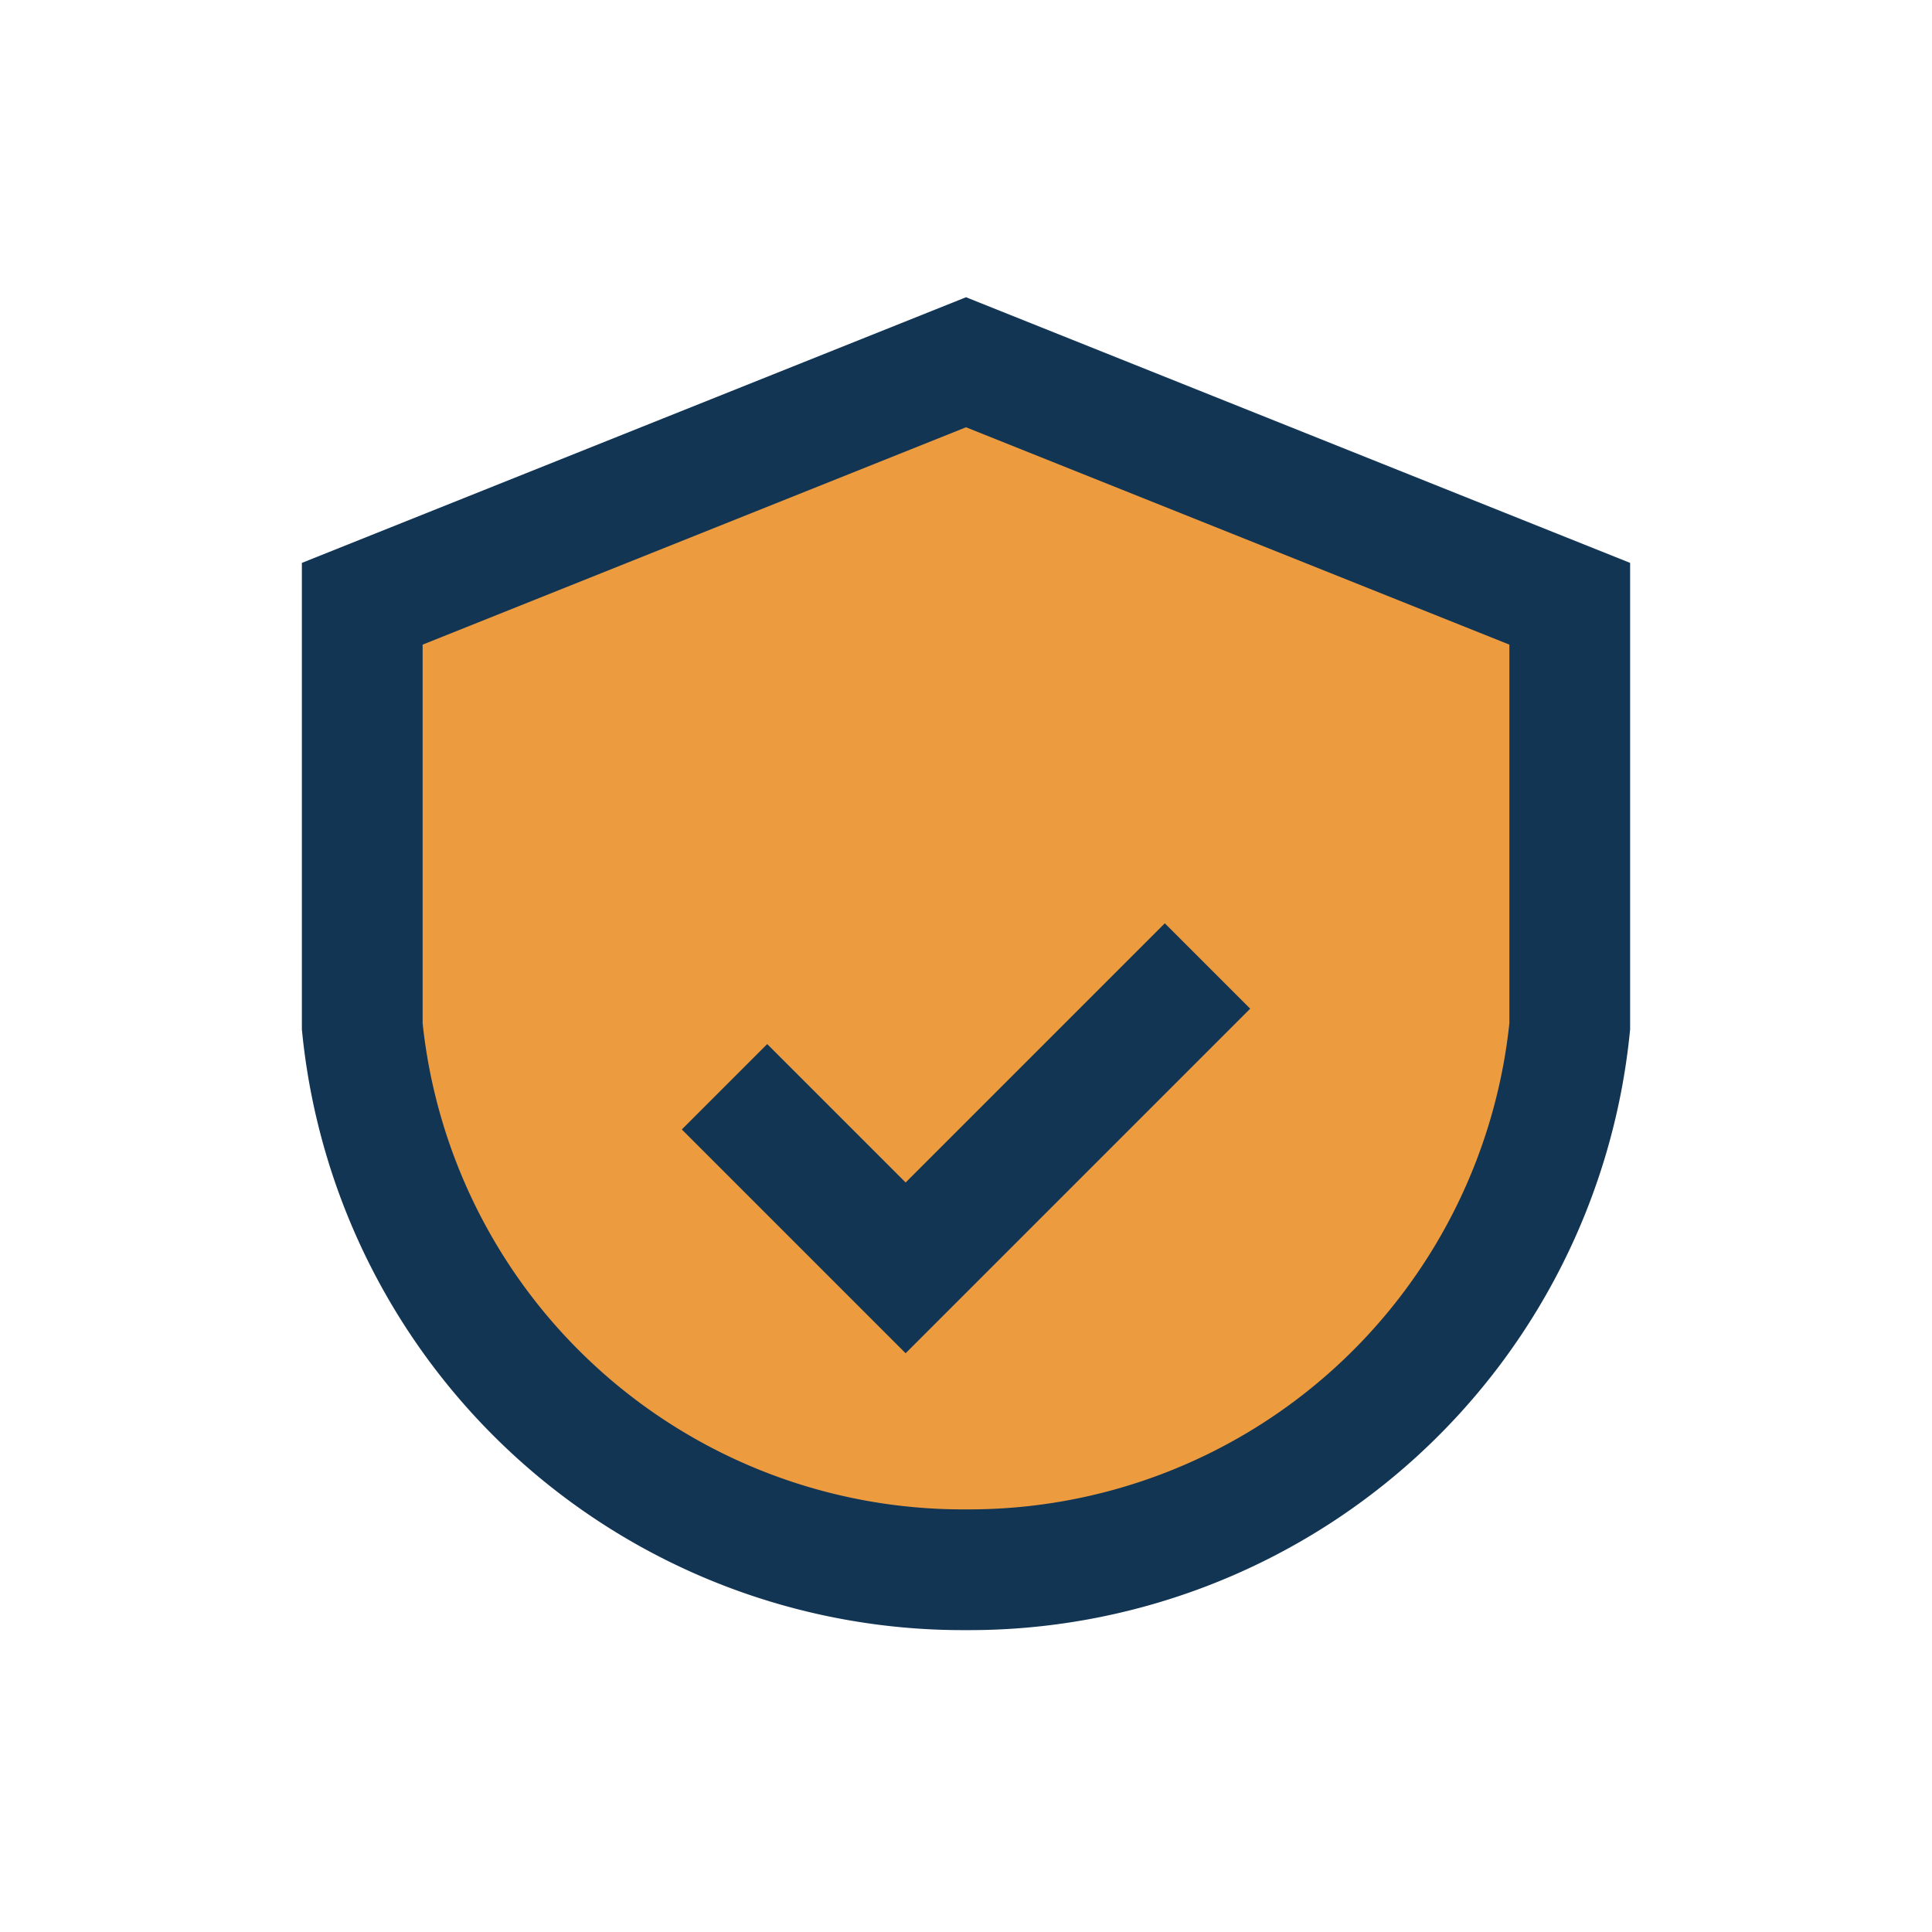
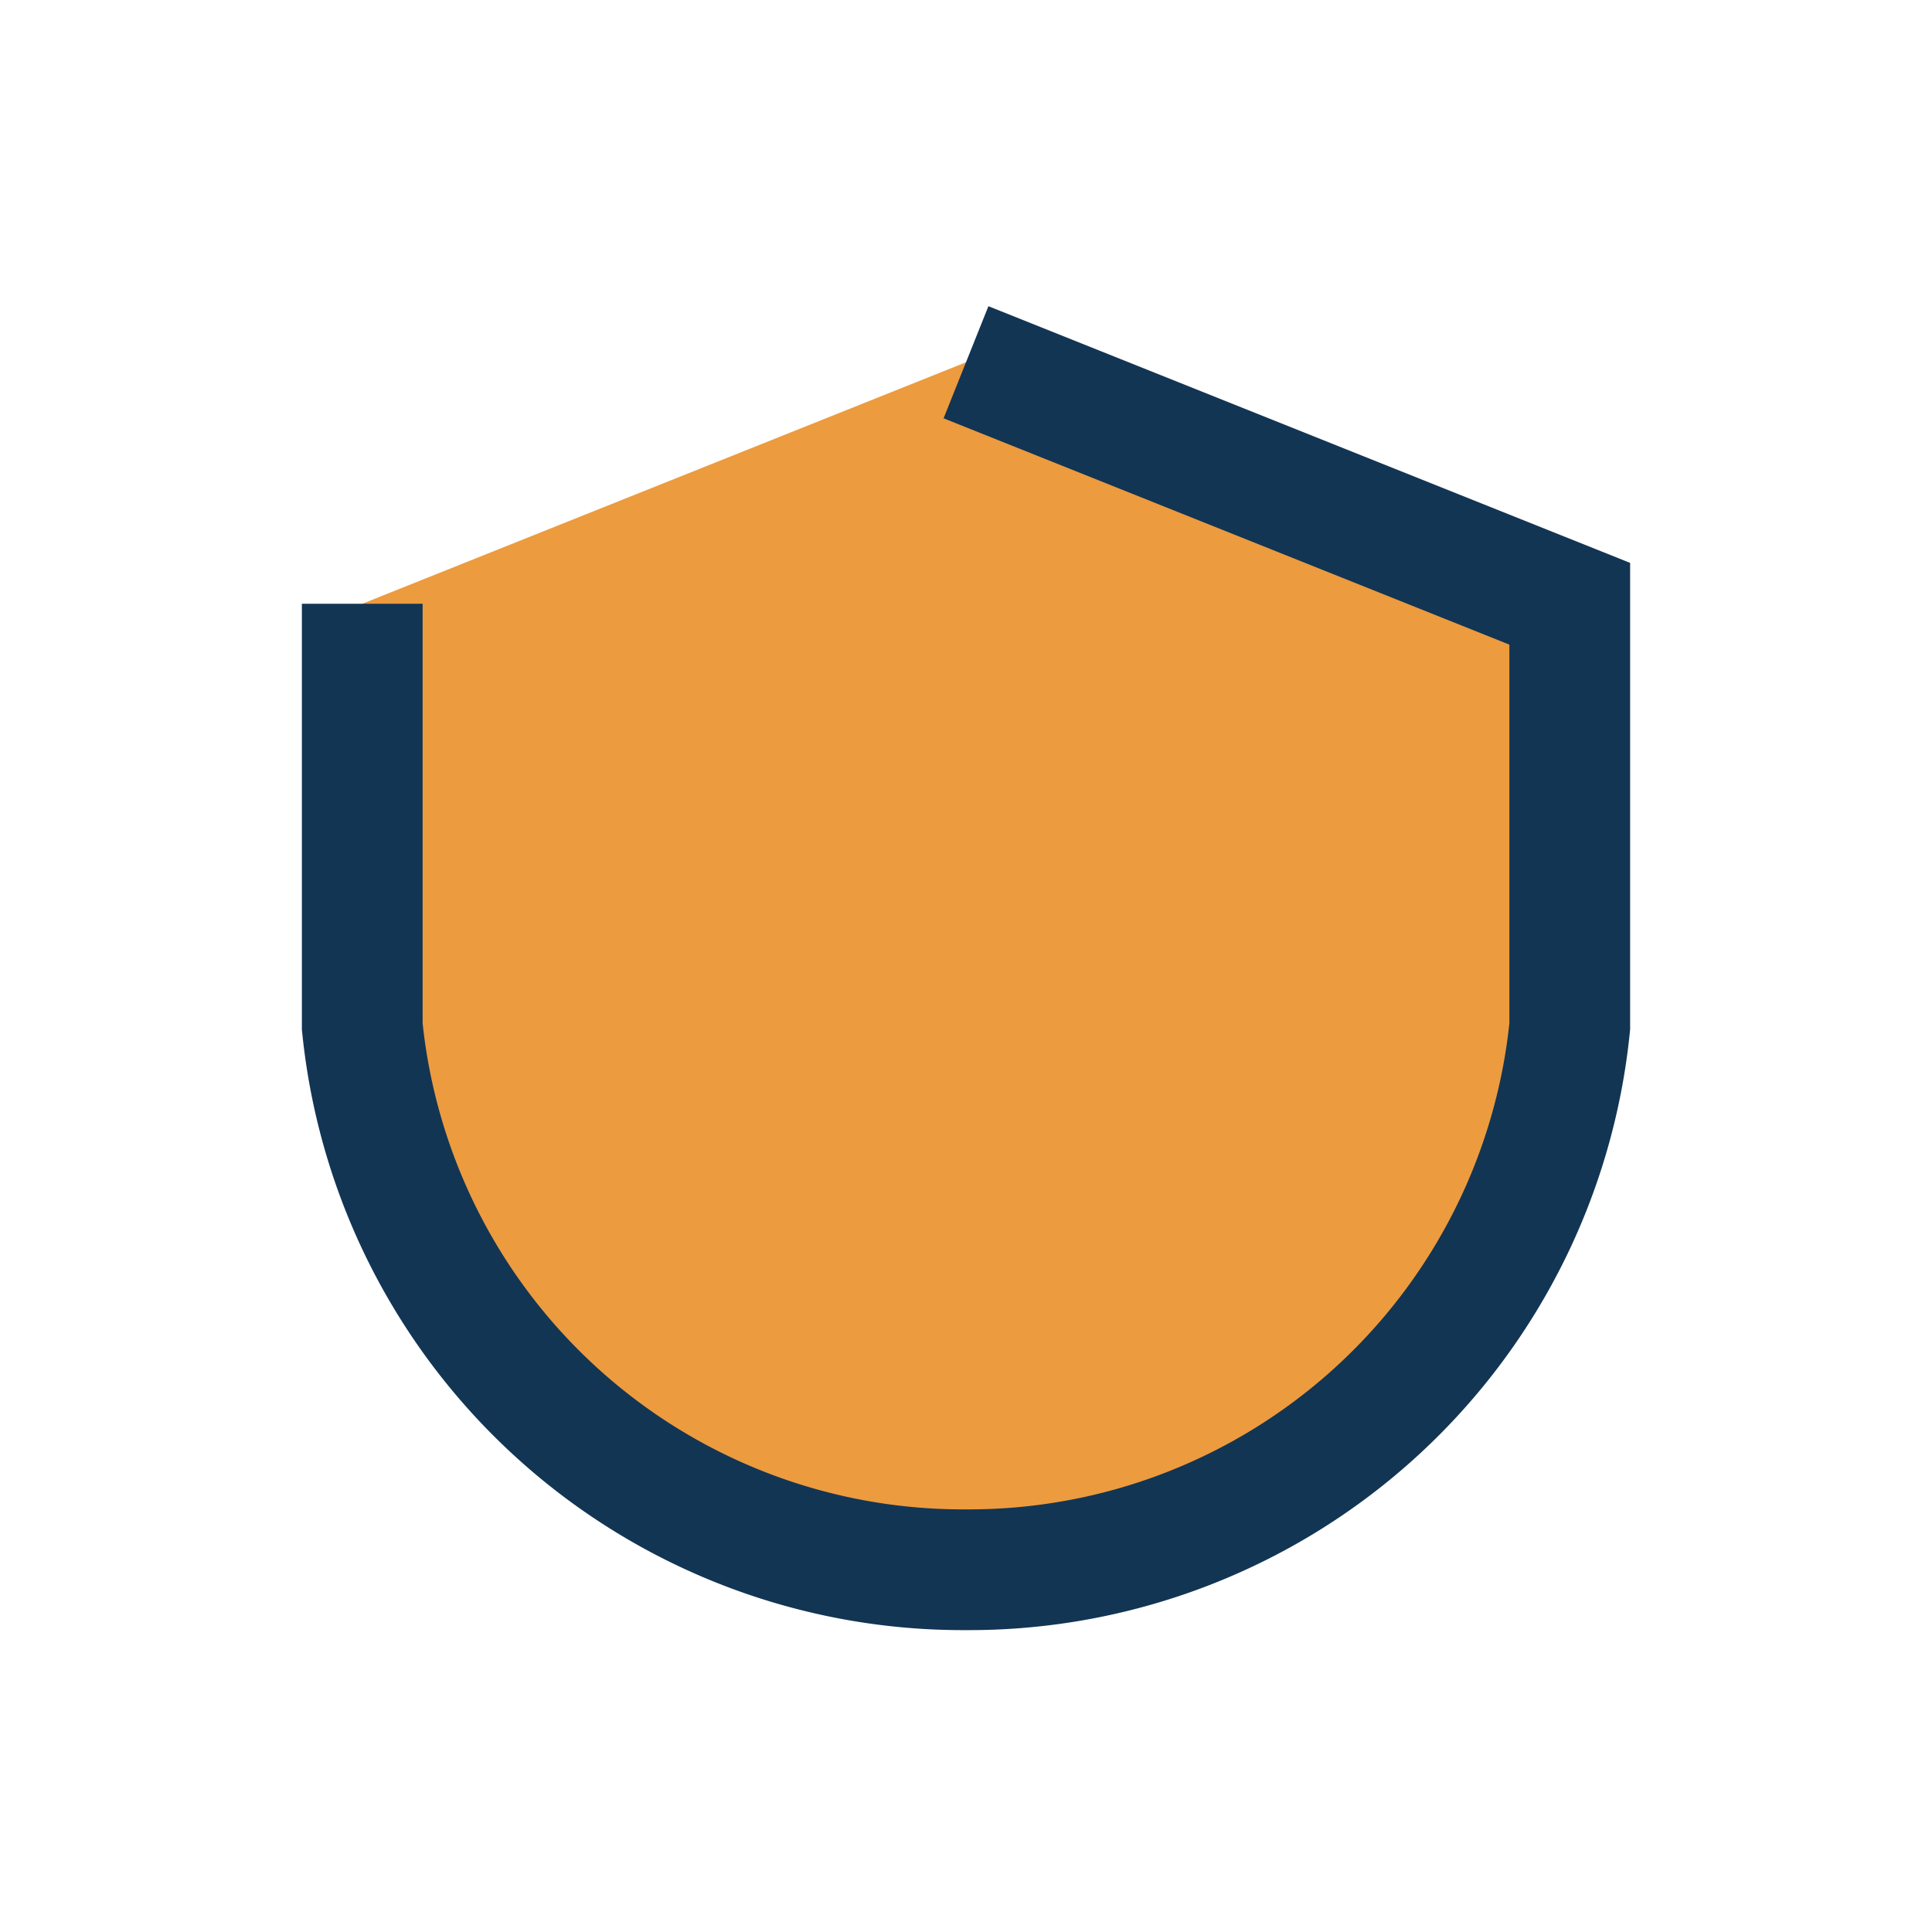
<svg xmlns="http://www.w3.org/2000/svg" width="32" height="32" viewBox="0 0 32 32">
-   <path d="M6 10v7a10 10 0 0010 9 10 10 0 0010-9v-7l-10-4z" fill="#ED9B3F" stroke="#123554" stroke-width="2" />
-   <path d="M12 18l3 3 5-5" stroke="#123554" stroke-width="2" fill="none" />
+   <path d="M6 10v7a10 10 0 0010 9 10 10 0 0010-9v-7l-10-4" fill="#ED9B3F" stroke="#123554" stroke-width="2" />
</svg>